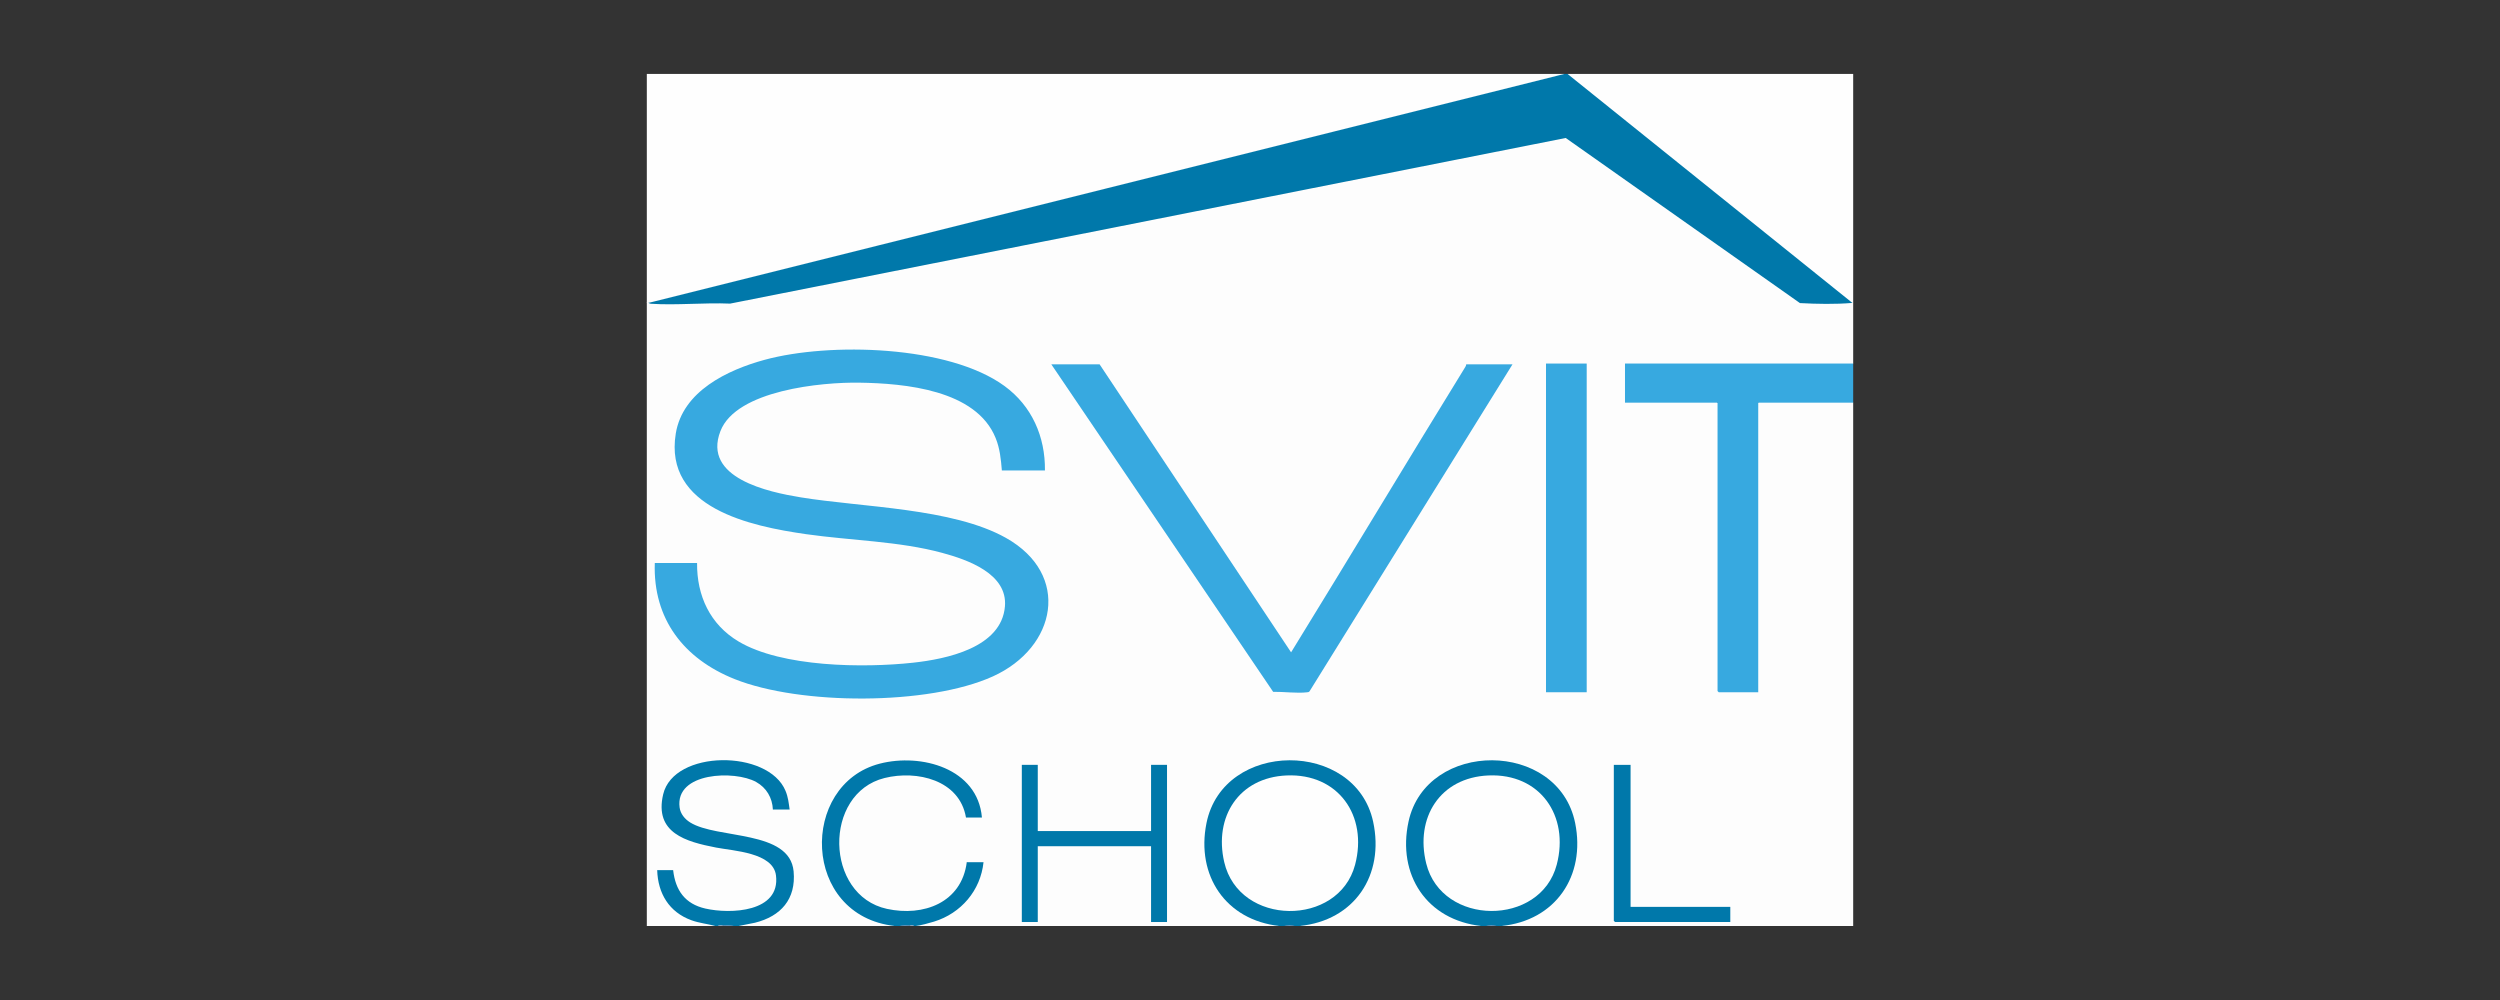
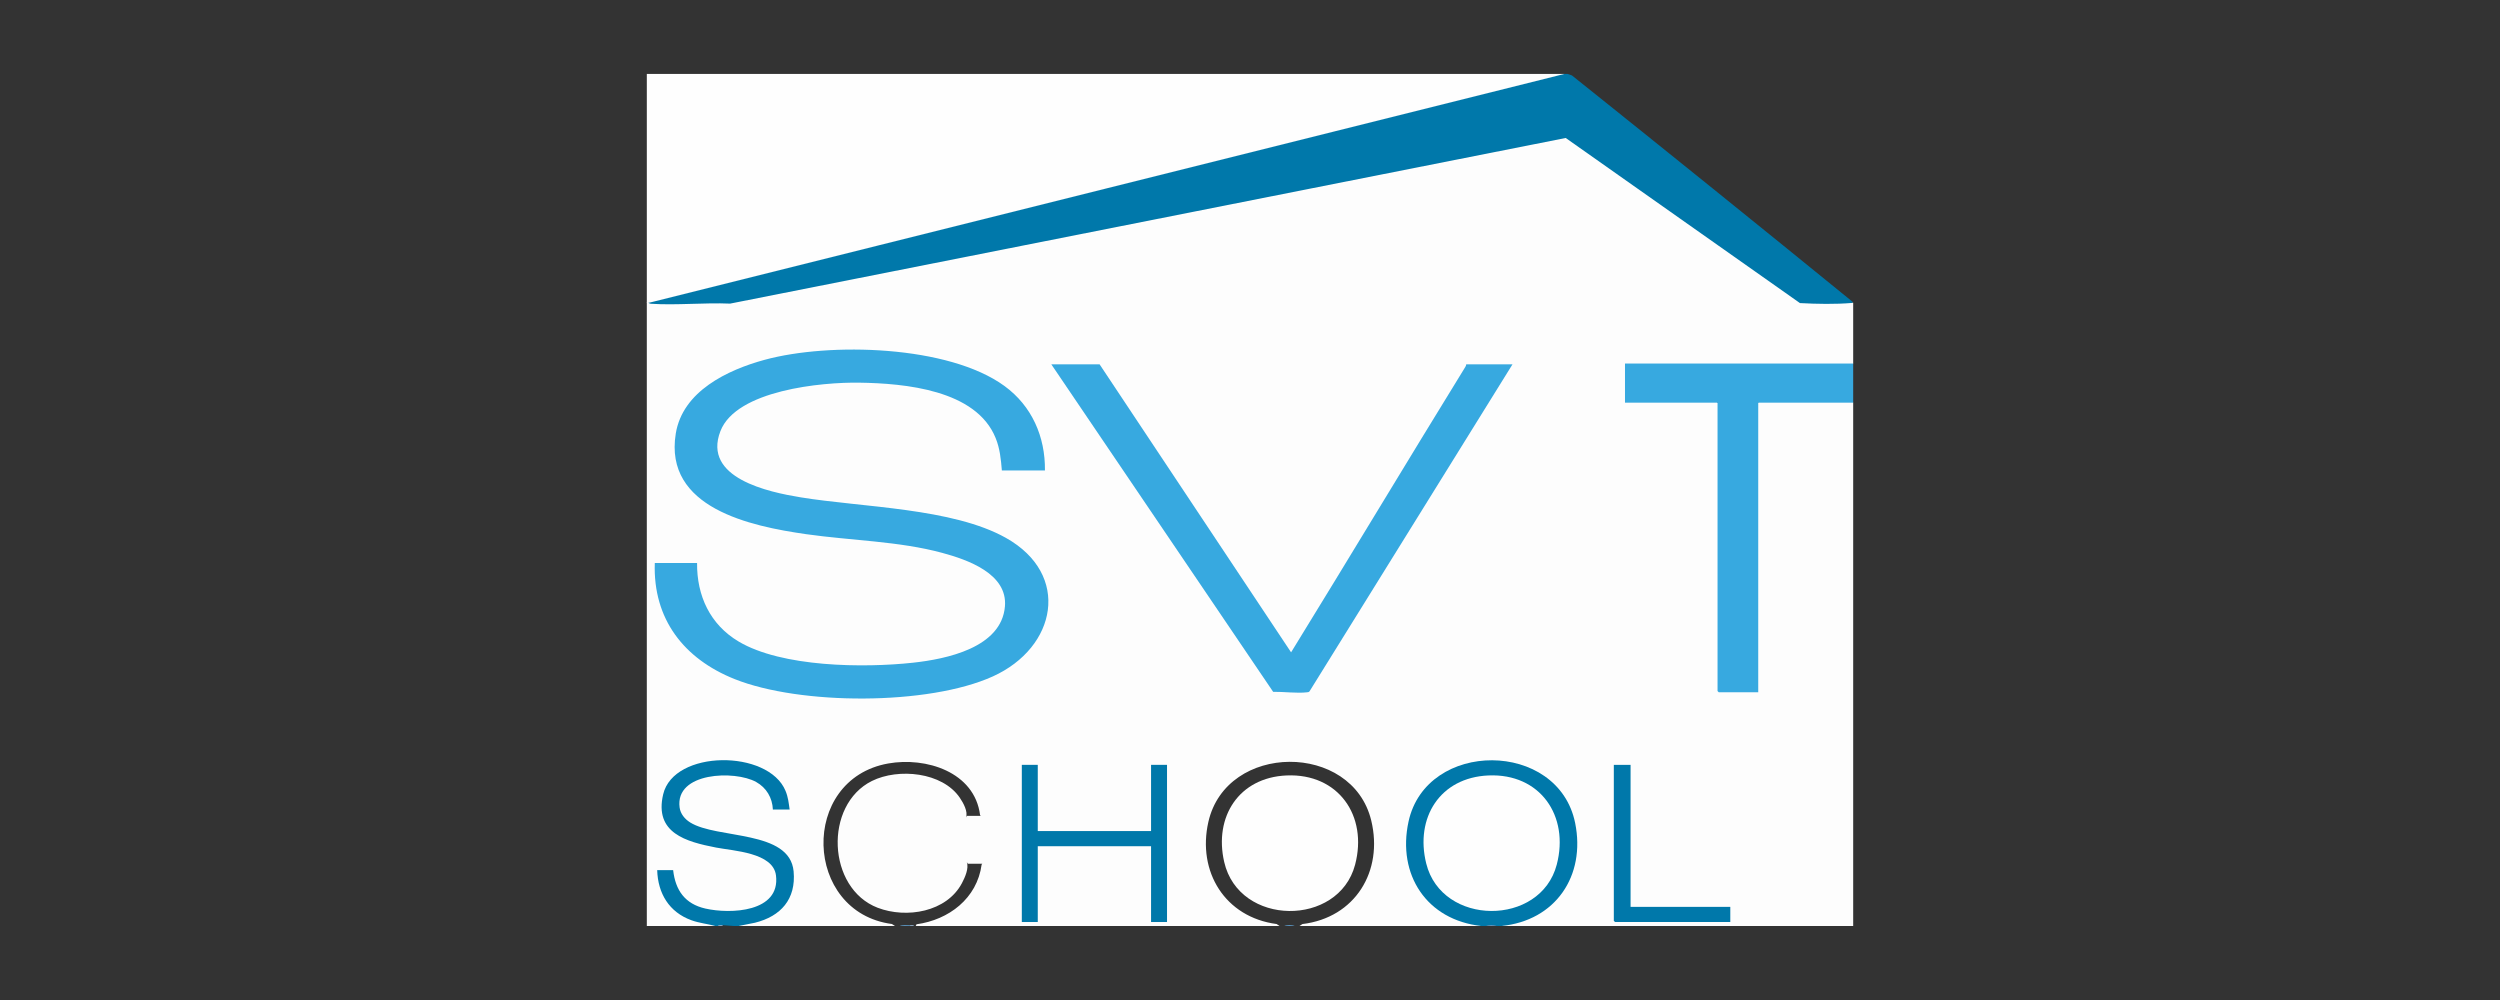
<svg xmlns="http://www.w3.org/2000/svg" id="Ebene_1" viewBox="0 0 500 200">
  <rect x="0" y="0" width="500" height="200" fill="#333333" stroke="none" />
  <path d="M370.476,60.583c.045-.139.099-.137.16,0v12.127l-.152.319h-45.288l-.197-.319c.126.014.315.059.319.147.099,2.359.098,5.121,0,7.481l-.319.19.111-.319h18.203l.196.319.319.153v57.329l-.319.199c.346-.236.413-.137.239.239 0-.124.029-.313.108-.319,2.074-.159,5.54-.176,7.603,0l.188.319-.319-.152v-57.57l.319-.198.111-.319h18.683l.195.319v104.672h-70.371l.58-.387c10.396-1.256,16.094-10.408,13.81-20.436-3.624-15.919-28.767-16.018-32.573-.276-2.436,10.077,3.133,19.333,13.612,20.705l.581.393h-36.382l.584-.387c10.56-1.273,16.224-10.569,13.77-20.712-3.811-15.746-28.953-15.639-32.573.276-2.266,9.962,3.338,19.076,13.653,20.43l.578.393h-72.764l.164-.343c6.436-.884,12.108-5.15,13.02-11.947l.38-.475-.179.319h-2.947l-.224-.319c.459,1.209-.353,3.024-.964,4.184-3.054,5.802-11.112,7.132-16.846,4.937-10.141-3.883-10.797-20.585-1.157-25.363,5.28-2.617,14.08-1.796,17.58,3.368.696,1.026,1.669,2.772,1.227,3.938l.183-.319h2.78l.228.319-.374-.495c-1.099-8.639-10.843-11.654-18.373-10.308-17.796,3.18-16.952,29.773.745,32.106l.608.398h-31.276l.078-.341c4.748-.704,9.811-2.382,10.563-7.919.844-6.216-3.086-7.877-8.318-9.113-2.881-.524-5.753-1.084-8.615-1.681-2.303-.554-5.255-1.722-5.768-4.314-1.619-8.181,14.509-9.297,18.201-3.381.541.868,1.336,2.599.72,3.453.2-.471,1.737-.371,2.322-.319.54-.107.883-.001,1.029.319l-.365-.305c-.029-10.75-19.553-12.034-23.914-4.427-4.585,10.081,6.651,11.747,13.807,12.692,2.996.538,7.596,1.575,8.058,5.18.898,7.012-7.78,8.031-12.865,7.272-2.881-.43-5.378-1.263-6.974-3.9-.69-1.139-1.543-3.167-1.045-4.386-.034.124-.085.308-.183.319-.376.042-2.748.042-2.903-.106-.054-.052-.083-.129-.106-.213l.343.494c.245,6.302,5.016,9.65,10.919,10.249l.386.427h-13.723V60.583c.024-.424.191-.406.319,0,5.409-.121,10.85-.18,16.321-.177l167.185-33.108c15.662,10.948,31.29,21.956,46.882,33.022,3.295.134,6.586.164,9.875.092l.529.172Z" style="fill:#fdfdfd;" />
  <path d="M312.871,14.789l-.072.347c-60.423,15.105-120.911,30.226-181.465,45.363-.551.088-1.101.116-1.651.084-.083-.025-.219.017-.319,0V14.789h183.507Z" style="fill:#fefefe;" />
  <path d="M313.509,14.789l.883.301c18.814,15.038,37.52,30.127,56.12,45.269l-.036.224c-3.422.289-7.039.219-10.487.035l-46.845-33.023-167.124,33.128c-5.164-.226-10.674.364-15.797.031-.317-.021-.363-.117-.539-.171L312.871,14.789h.638Z" style="fill:#0078aa;" />
-   <polygon points="313.509 14.789 370.636 14.789 370.636 60.583 370.476 60.583 313.509 14.789" style="fill:#fefefe;" />
  <path d="M370.636,72.71v7.818h-18.989v57.921h-7.899c-.017,0-.239-.222-.239-.239v-57.681h-18.51v-7.818h45.637Z" style="fill:#37a9e0;" />
-   <path d="M259.893,185.2h-.957c-.683-.136-1.39-.139-2.074,0-.313-.023-.648.034-.957,0-10.768-1.167-16.728-10.101-14.606-20.589,3.372-16.673,29.766-16.713,33.327-.284,2.316,10.688-3.716,19.792-14.731,20.873Z" style="fill:#0078aa;" />
  <path d="M300.265,185.2h-.957c-.683-.136-1.39-.139-2.074,0-.313-.023-.648.034-.957,0-10.933-1.185-16.874-10.252-14.572-20.873,3.561-16.429,29.954-16.389,33.327.284,2.136,10.559-3.918,19.524-14.766,20.589Z" style="fill:#0078aa;" />
  <path d="M143.087,185.2c-1.611-.434-3.242-.578-4.826-1.158-4.436-1.622-6.682-5.349-6.822-10.012h3.191c.462,4.053,2.38,6.753,6.441,7.68,5.004,1.143,15.037.753,14.126-6.626-.565-4.579-8.505-4.897-11.98-5.573-6.001-1.168-12.4-2.896-10.583-10.642,2.103-8.966,21.035-9.023,24.473-.694.531,1.287.625,2.368.82,3.727h-3.351c-.105-2.353-1.297-4.367-3.348-5.508-4.283-2.381-16.245-1.975-15.308,5.095.171,1.294,1.045,2.33,2.11,2.996,5.389,3.376,19.92,1.436,20.693,9.785.513,5.545-2.553,8.998-7.748,10.278l-3.26.65h-.957c-.763-.064-1.507-.117-2.234-.16-.306.046-.625.099-.957.16h-.479Z" style="fill:#0078aa;" />
-   <path d="M178.991,185.2c-18.723-2.028-19.132-28.322-3.033-32.472,8.265-2.131,19.581.924,20.427,10.772h-3.191c-1.278-7.519-9.814-9.504-16.277-7.899-12.338,3.064-11.995,23.46.474,26.174,7.31,1.592,14.927-1.235,15.963-9.34h3.351c-.589,5.666-4.495,10.221-9.894,11.886-.969.299-2.708.771-3.669.878h-.319c-.274-.055-.54-.108-.798-.16-.672.042-1.363.095-2.074.16-.313-.023-.648.034-.957,0Z" style="fill:#0078aa;" />
-   <path d="M146.757,185.2h-2.234c-.139-.045-.137-.099,0-.16.697-.01,1.638-.127,2.234.16Z" style="fill:#5b95bf;" />
  <path d="M182.023,185.041c.139.045.137.099,0,.16h-2.074c.524-.285,1.428-.171,2.074-.16Z" style="fill:#5b95bf;" />
  <path d="M258.936,185.2h-2.074c.48-.266,1.562-.271,2.074,0Z" style="fill:#5a94bf;" />
  <path d="M299.307,185.2h-2.074c.48-.266,1.562-.271,2.074,0Z" style="fill:#5a94bf;" />
  <path d="M144.523,185.041v.16h-.957c.174-.268.656-.155.957-.16Z" style="fill:#93b3d2;" />
  <path d="M182.821,185.2h-.798v-.16c.256.004.664-.095.798.16Z" style="fill:#95b5d3;" />
  <path d="M208.99,94.091h-8.617c-.196-2.27-.382-4.355-1.248-6.491-3.916-9.667-18.207-10.922-27.229-11.067-7.504-.121-24.635,1.486-27.814,9.698-3.635,9.393,9.622,12.183,16.048,13.236,12.283,2.013,30.343,2.107,41.044,8.104,13.088,7.335,10.161,21.935-2.609,27.715-12.902,5.839-38.541,5.771-51.647.529-10.123-4.049-16.341-11.98-15.959-23.214h8.457c-.064,6.564,2.611,12.318,8.31,15.704,8.668,5.15,25.007,5.309,34.852,4.24,6.669-.725,17.723-2.977,18.411-11.268.544-6.543-7.461-9.323-12.551-10.704-8.62-2.34-18.323-2.464-27.219-3.738-11.053-1.582-28.473-5.216-26.066-20.115,1.369-8.472,10.349-12.734,17.791-14.761,12.951-3.527,36.774-2.926,47.959,5.247,5.471,3.998,8.164,10.127,8.085,16.886Z" style="fill:#37a9e0;" />
  <path d="M293.244,72.869h9.255l-40.548,65.323c-.121.244-.298.239-.531.267-2.044.241-4.704-.132-6.79-.092l-44.363-65.498h9.654l38.297,57.598c11.69-18.977,23.151-38.095,34.842-57.071.101-.164.178-.331.184-.527Z" style="fill:#37a9e0;" />
-   <rect x="309.201" y="72.71" width="8.138" height="65.739" style="fill:#37a9e0;" />
  <polygon points="207.554 152.969 207.554 166.212 230.213 166.212 230.213 152.969 233.405 152.969 233.405 184.402 230.213 184.402 230.213 169.244 207.554 169.244 207.554 184.402 204.363 184.402 204.363 152.969 207.554 152.969" style="fill:#0078aa;" />
  <path d="M326.115,152.969v28.402h19.946v3.032h-23.058c-.017,0-.239-.222-.239-.239v-31.194h3.351Z" style="fill:#0078aa;" />
  <path d="M257.307,155.091c10.372-.453,16.296,8.082,13.711,17.858-3.3,12.477-23.198,12.37-26.176-.541-2.088-9.054,2.941-16.901,12.465-17.317Z" style="fill:#fefefe;" />
-   <path d="M297.678,155.091c10.355-.452,16.215,8.083,13.676,17.822-3.247,12.455-22.996,12.369-26.11-.218-2.265-9.155,2.758-17.182,12.434-17.604Z" style="fill:#fefefe;" />
+   <path d="M297.678,155.091c10.355-.452,16.215,8.083,13.676,17.822-3.247,12.455-22.996,12.369-26.11-.218-2.265-9.155,2.758-17.182,12.434-17.604" style="fill:#fefefe;" />
</svg>